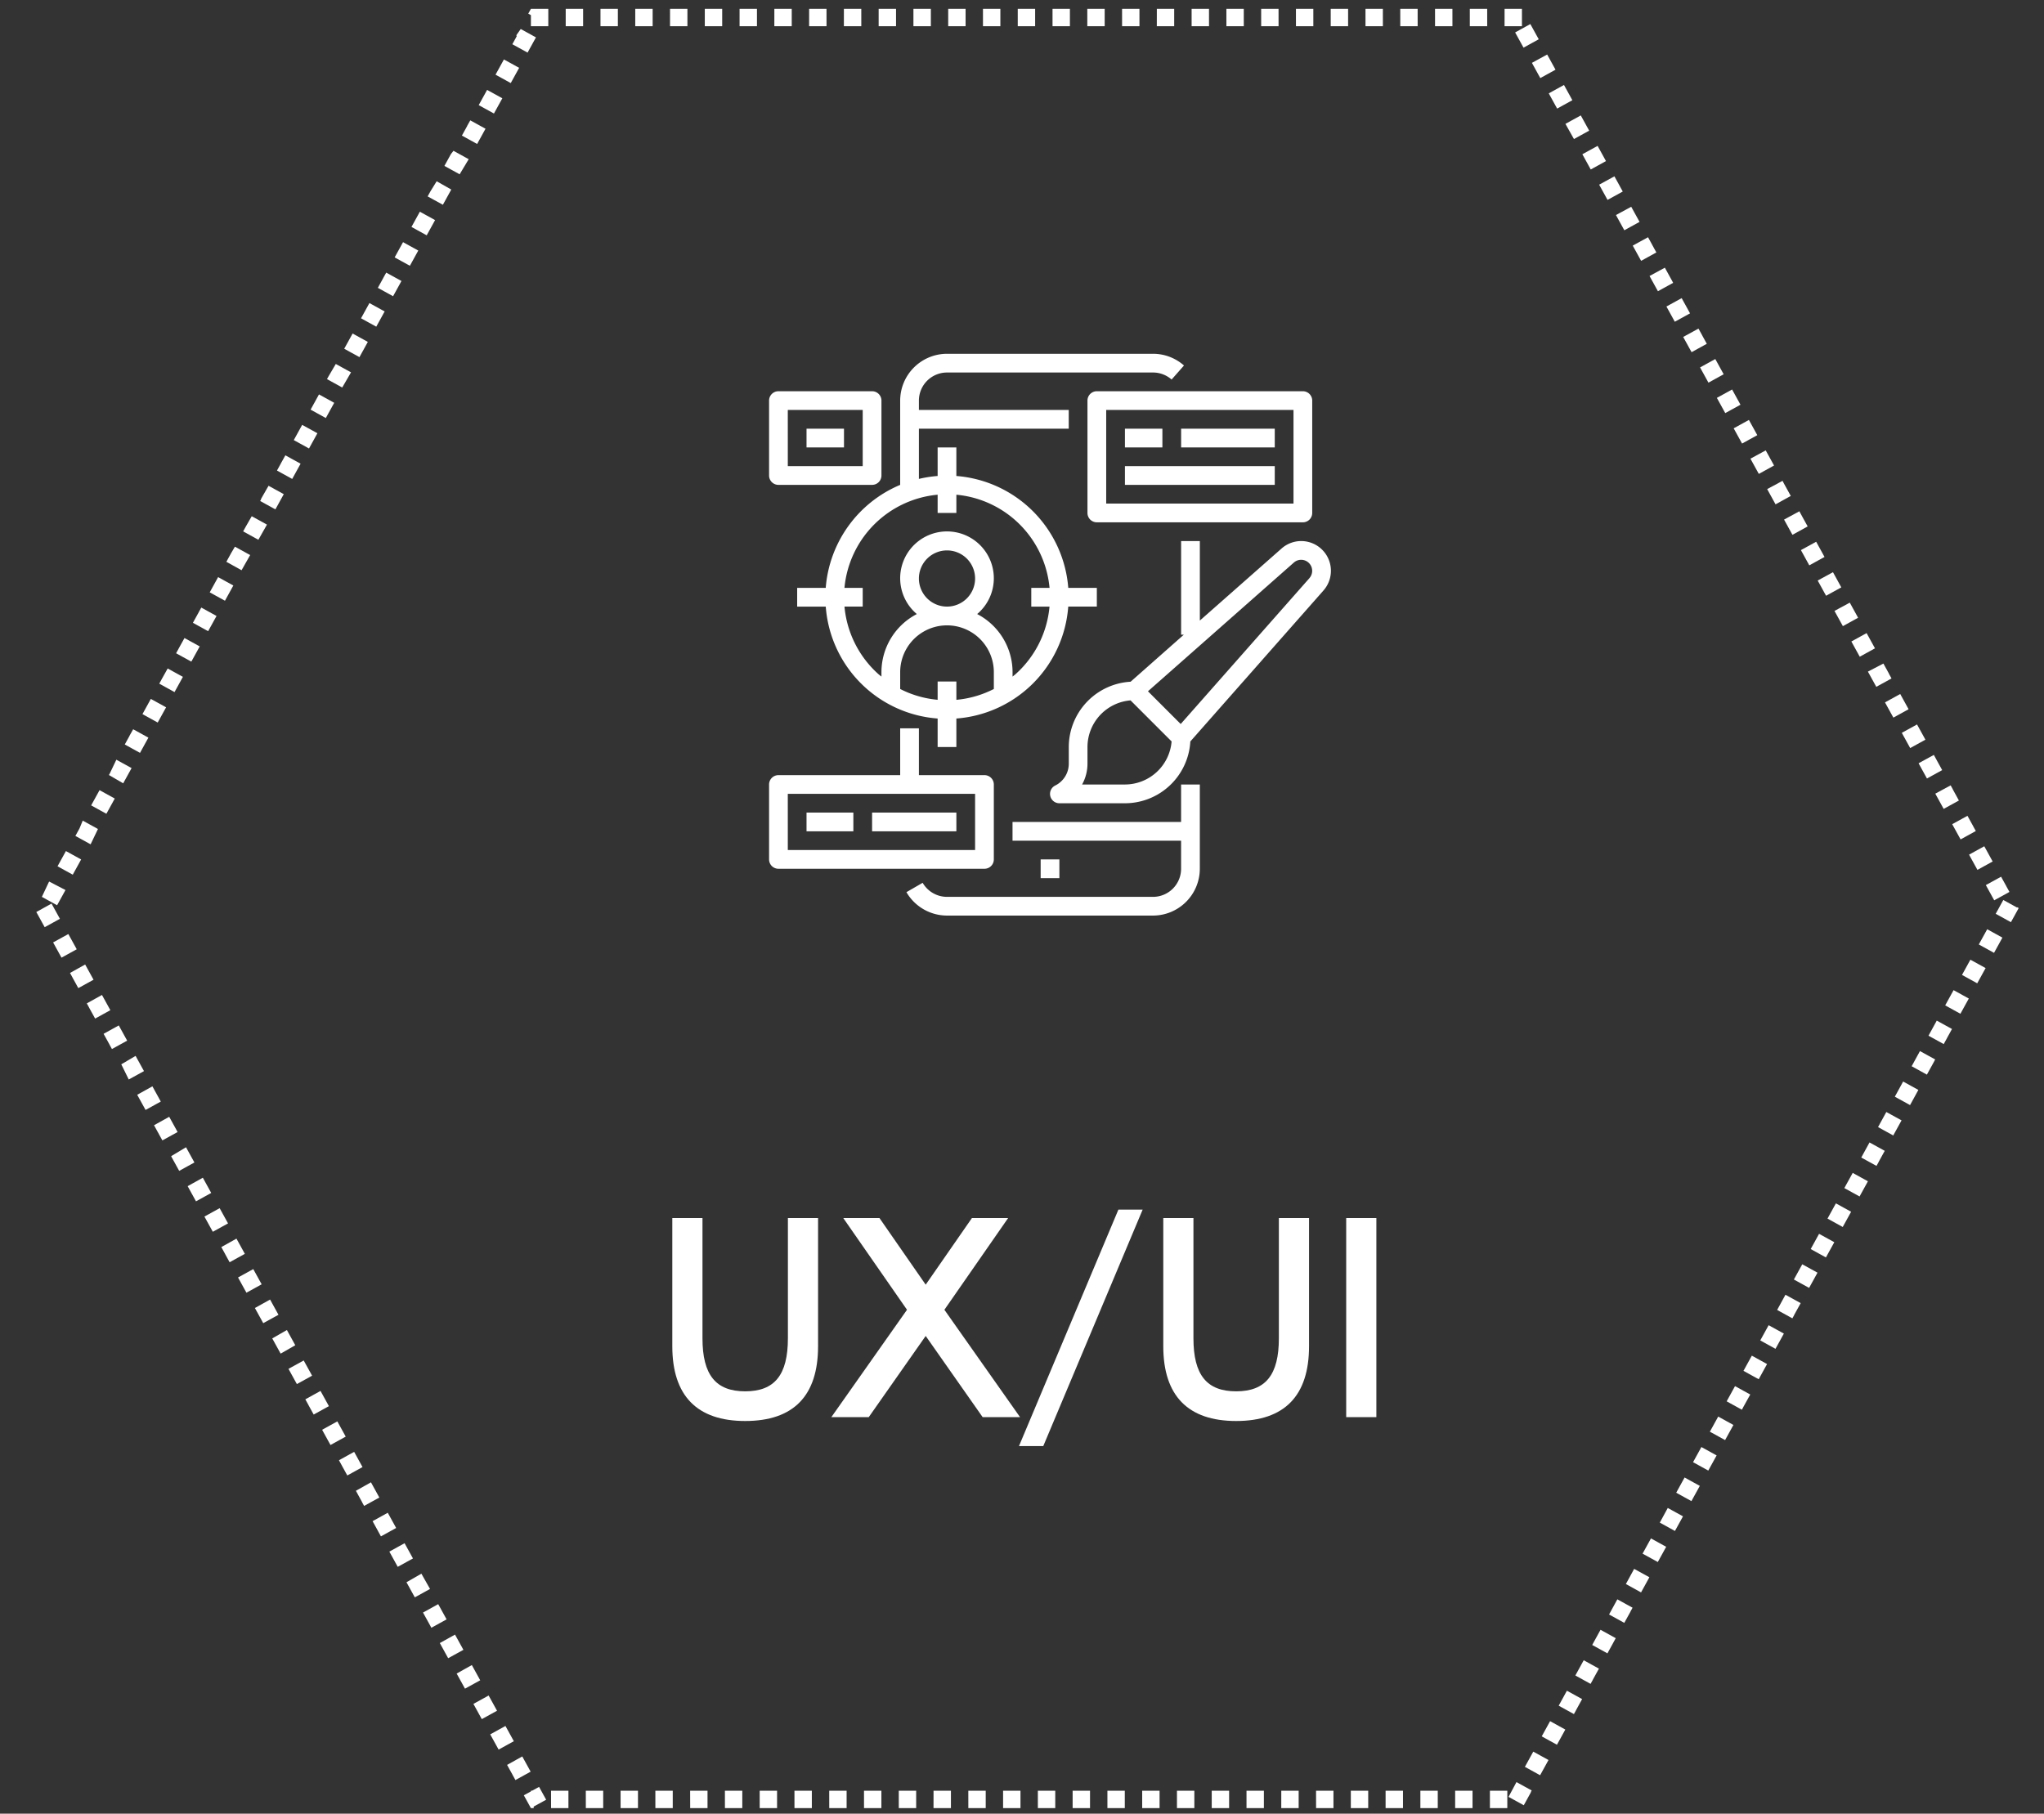
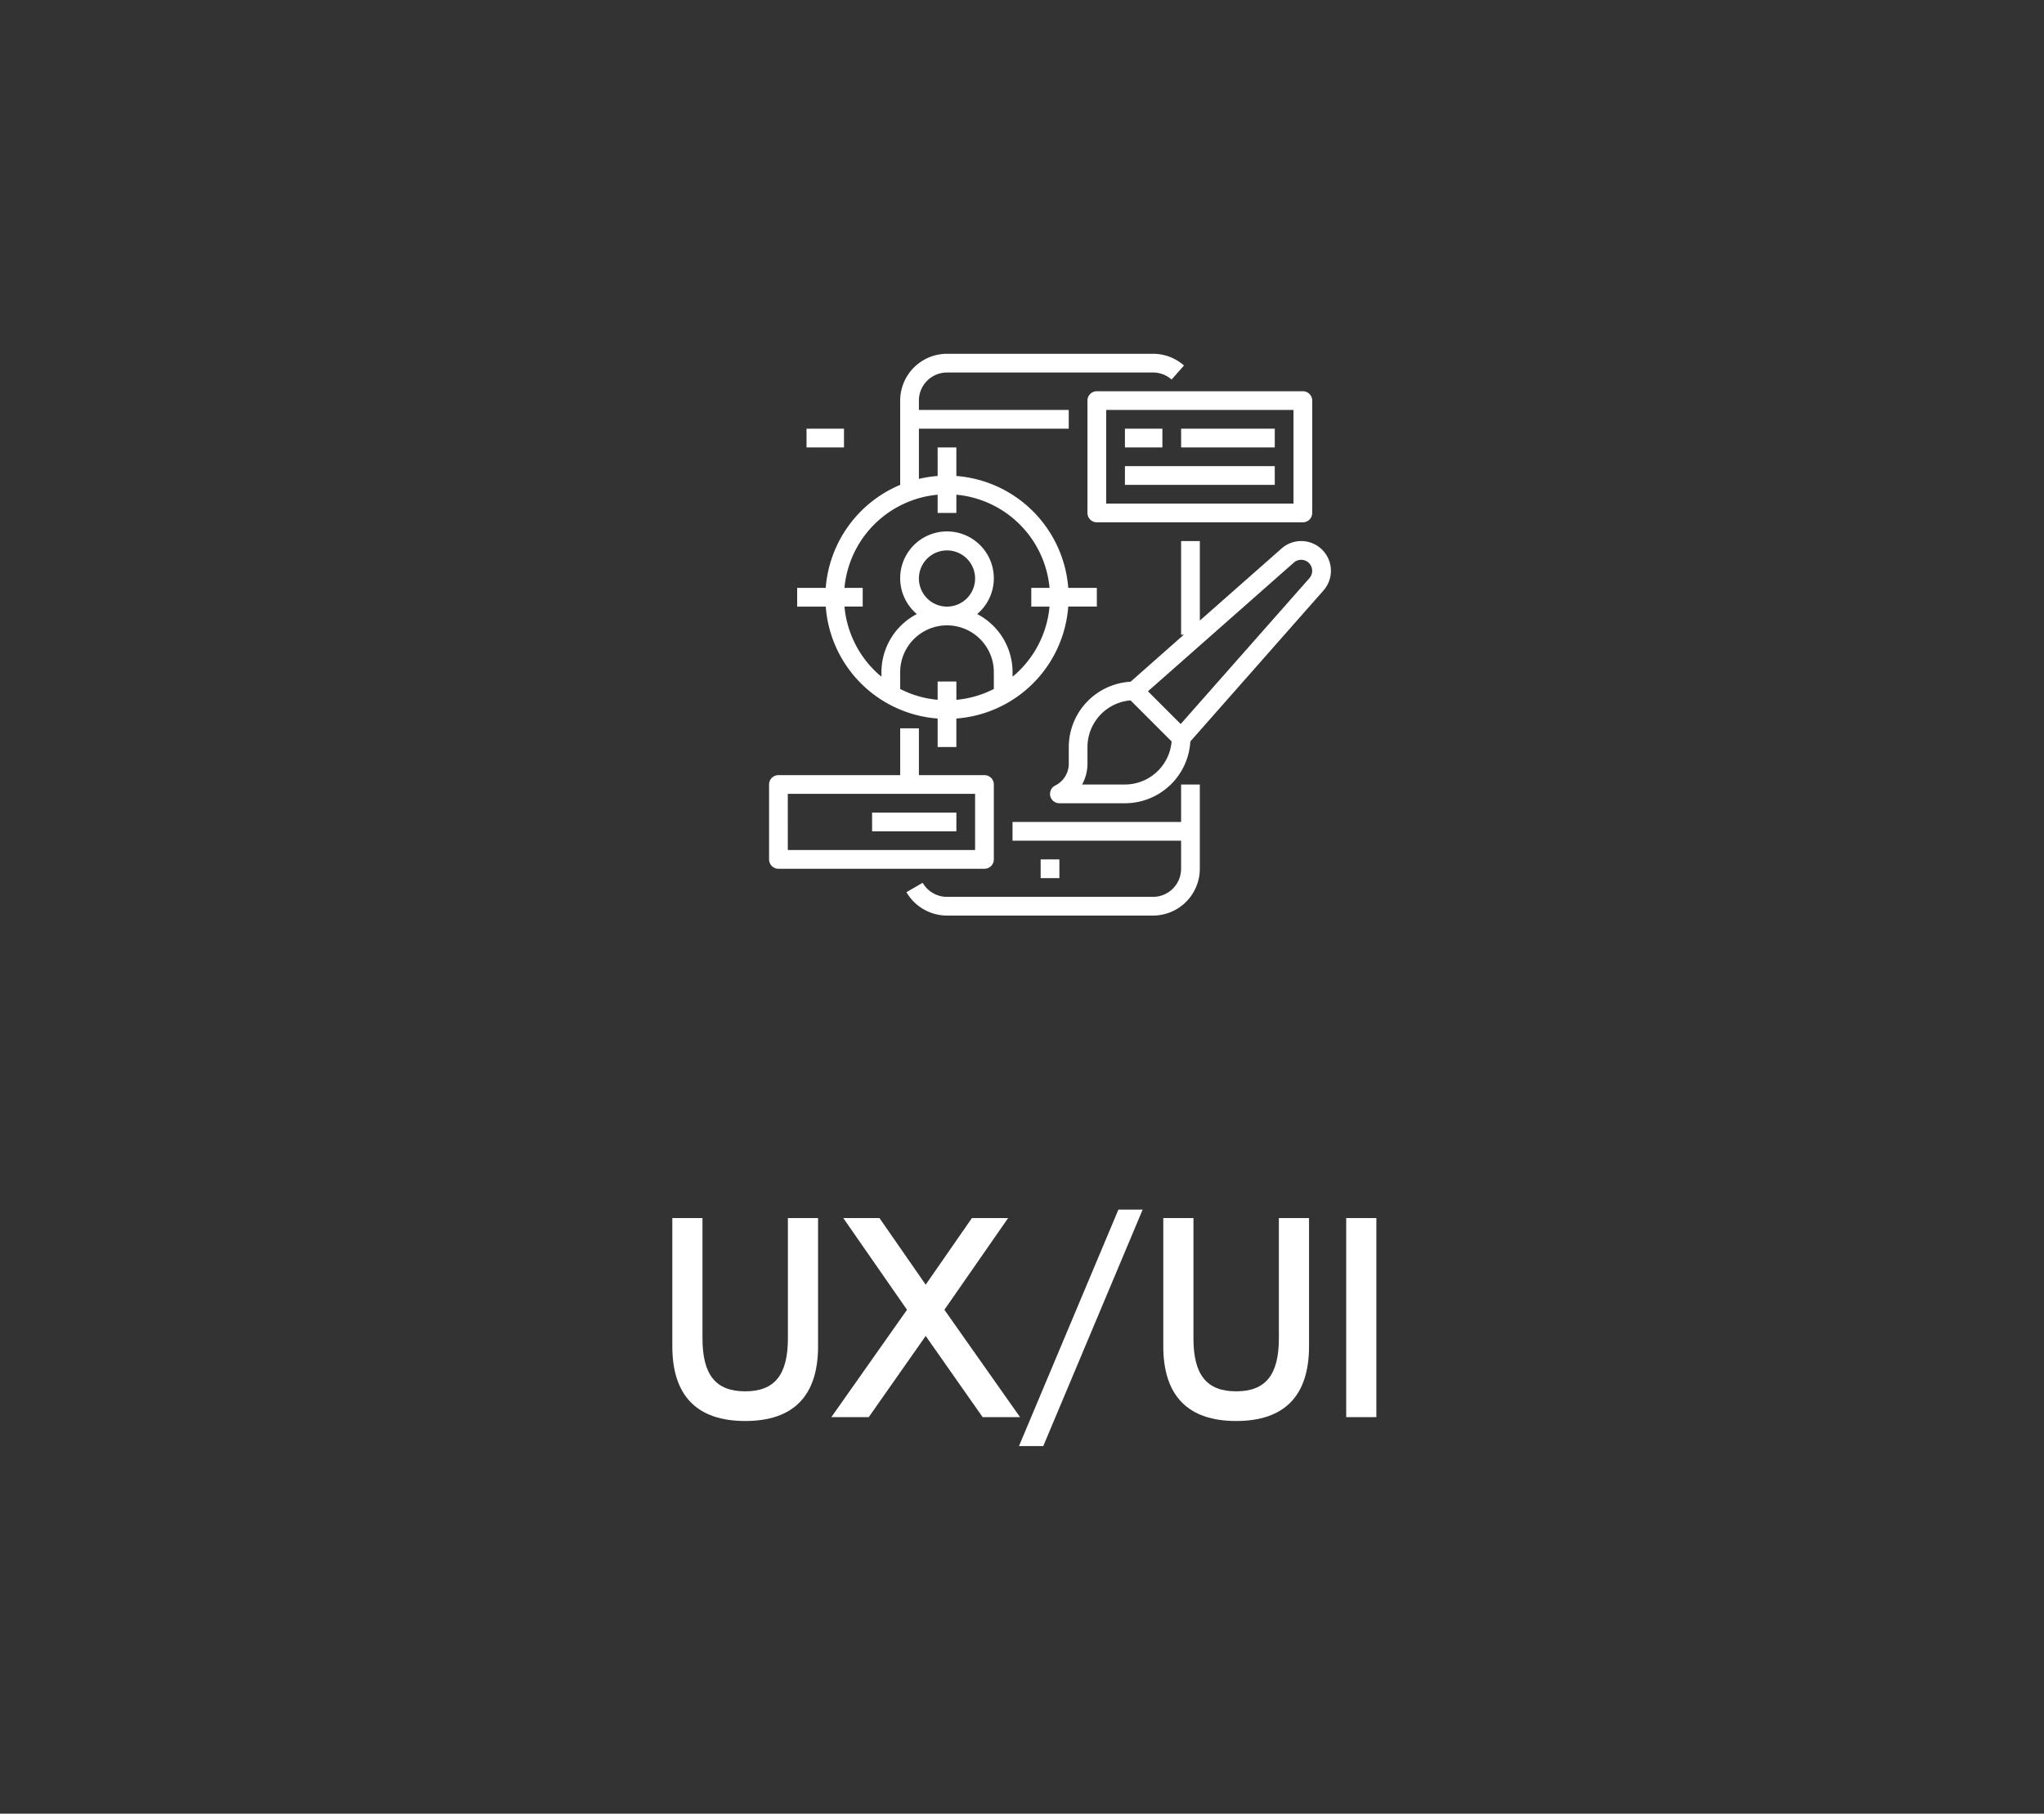
<svg xmlns="http://www.w3.org/2000/svg" width="231" height="205" viewBox="0 0 231 205">
  <rect x="0" y="0" width="231" height="205" fill="#333333" stroke="none" />
  <defs>
    <clipPath id="clip-ui_ux">
      <rect width="231" height="205" />
    </clipPath>
  </defs>
  <g id="ui_ux" clip-path="url(#clip-ui_ux)">
    <g id="Group_49934" data-name="Group 49934" transform="translate(1 1)">
      <g id="Group_47766" data-name="Group 47766" transform="translate(3)">
        <g id="Polygon_1" data-name="Polygon 1">
          <path id="Path_172382" data-name="Path 172382" d="M168,0l56,101.684L168,203.368H56L0,101.684,56,0Z" fill="none" />
-           <path id="Path_172383" data-name="Path 172383" d="M59.933,0H61.9V1.965H59.933Zm3.93,0h1.965V1.965H63.863Zm3.93,0h1.965V1.965H67.792Zm3.93,0h1.965V1.965H71.722Zm3.93,0h1.965V1.965H75.652Zm3.93,0h1.965V1.965H79.582Zm3.93,0h1.965V1.965H83.511Zm3.93,0h1.965V1.965H87.441Zm3.93,0h1.965V1.965H91.371ZM95.3,0h1.965V1.965H95.3Zm3.93,0H101.2V1.965H99.23Zm3.93,0h1.965V1.965H103.16Zm3.93,0h1.965V1.965H107.09Zm3.93,0h1.965V1.965H111.02Zm3.93,0h1.965V1.965h-1.965Zm3.93,0h1.965V1.965h-1.965Zm3.93,0h1.965V1.965h-1.965Zm3.93,0H128.7V1.965h-1.965Zm3.93,0h1.965V1.965h-1.965Zm3.93,0h1.965V1.965H134.6Zm3.93,0h1.965V1.965h-1.965Zm3.93,0h1.965V1.965h-1.965Zm3.93,0h1.965V1.965h-1.965Zm3.93,0h1.965V1.965h-1.965Zm3.93,0h1.965V1.965h-1.965Zm3.93,0h1.965V1.965h-1.965Zm3.93,0h1.965V1.965h-1.965Zm3.93,0H168V1.965h-1.965Zm2.913,1.721L169.6,2.9l.3.539-1.721.948-.948-1.721,1.721-.948Zm1.9,3.442.358.648h0l0,0a.024.024,0,0,1,0,.007h0l.584,1.06-1.721.948-.947-1.721Zm1.9,3.442.948,1.721-1.721.948-.948-1.721Zm1.9,3.442.948,1.721-1.721.948L172.915,13Zm1.9,3.442.708,1.286,0,0,.007.014.231.419-1.721.948-.948-1.721Zm1.9,3.442.631,1.145a0,0,0,0,0,0,0v0l0,.005.018.033.295.534-1.721.948-.948-1.721Zm1.9,3.442.035.065h0s0,0,0,0l.006.01h0v0h0a0,0,0,0,0,0,0h0v0l.9,1.631-1.721.948-.947-1.721Zm1.9,3.442.44.8,0,0v.007l.5.913-1.721.948-.948-1.721Zm1.9,3.442.859,1.559,0,.007h0l0,0h0l0,.005h0l.079.142-1.721.948-.948-1.721Zm1.9,3.442.72,1.306.007.014,0,0,.219.4-1.721.948-.947-1.721Zm1.9,3.442.436.792v0l0,.008.506.919-1.721.948-.948-1.721Zm1.9,3.442.947,1.721-1.72.948-.948-1.721Zm1.9,3.442.948,1.721-1.721.948-.948-1.721Zm1.9,3.442.948,1.721-1.721.948-.948-1.721Zm1.9,3.442.818,1.486a0,0,0,0,0,0,0v0h0v0a0,0,0,0,0,0,0v0l.006.011,0,0a.07.07,0,0,0,.007.012h0l.108.2-1.721.948-.947-1.721Zm1.9,3.442.1.186a.008.008,0,0,0,0,0h0l0,0,0,.008h0l.007.013h0v0l0,.005h0a.083.083,0,0,0,.007.013h0l.016.029h0l.8,1.452-1.721.948-.948-1.721Zm1.9,3.442.341.619,0,0,0,.006,0,0v0l.6,1.085-1.721.948-.948-1.721Zm1.9,3.442.747,1.355,0,0a.1.1,0,0,0,.008.014l0,.006h0l.188.342-1.721.948-.947-1.721Zm1.9,3.442.558,1.013h0l.008.014h0l0,0,0,.008v0a.18.18,0,0,1,.01.018h0l.364.66-1.721.948-.948-1.721Zm1.9,3.442.511.928h0v0l0,0h0v0l0,0,.428.779-1.72.948-.948-1.721Zm1.9,3.442.948,1.721-1.721.948-.948-1.721Zm1.9,3.442.474.861h0l.044.08h0c.014.026.028.052.043.078v0a.167.167,0,0,1,.01.018h0l.011.019v0l.01.018h0l.009.017,0,0,0,.008h0l.015.027,0,0,0,.005,0,0,0,0,.018.032,0,.008,0,0v0l0,0v0h0l.007.012a0,0,0,0,0,0,0l.009.017v0l.029.053h0l.236.428-1.721.948-.948-1.721Zm1.9,3.442.947,1.721-1.721.948-.947-1.721Zm1.9,3.442.948,1.721-1.721.948-.948-1.721Zm1.9,3.442.306.555,0,.007,0,0,.009.018h0l.628,1.138-1.721.948-.948-1.721Zm1.9,3.442.23.416h0l0,.008h0a.007.007,0,0,1,0,0h0s0,0,0,0l0,.007v0l.7,1.279-1.721.948-.947-1.721Zm1.9,3.442.638,1.157h0l0,.007.013.023v0l.293.532-1.721.948-.948-1.721Zm1.9,3.442.947,1.721-1.72.948-.948-1.721Zm1.9,3.442.586,1.062,0,.008h0l.358.65-1.721.948-.948-1.721Zm.25,2.63,1.561.86.085-.047.071.128h0l0,0v0h0l-.01.018h0l0,.01h0a.007.007,0,0,1,0,0h0v0h0l0,0h0l-.847,1.538-1.721-.948Zm-1.82,3.307,1.72.948-.947,1.721-1.721-.948Zm-1.9,3.443,1.721.947-.948,1.721-1.721-.947Zm-1.9,3.442,1.721.948-.948,1.721-1.721-.948Zm-1.9,3.443,1.721.948-.557,1.011h0s0,0,0,0l0,.007h0l0,0s0,.009-.007.014l0,0v0l-.371.674-1.721-.948Zm-1.9,3.443,1.721.948-.078.141h0l0,.006h0v0h0v0h0l0,.008-.859,1.559-1.721-.948Zm-1.9,3.443,1.721.948-.5.913,0,0v0l0,0-.439.8-1.721-.947Zm-1.9,3.443,1.721.947-.9,1.632v0h0v0h0v0h0l0,.01,0,0h0l-.035.065-1.721-.948Zm-1.9,3.442,1.721.948-.689,1.25,0,.007v0l0,0s0,0,0,0h0v0l0,.008h0l0,0h0l-.243.44-1.721-.948Zm-1.9,3.443,1.72.948s-.194.353-.407.739l0,0h0v0l-.006.01-.531.966-1.721-.948Zm-1.9,3.443,1.721.948-.948,1.721-1.721-.948Zm-1.9,3.443,1.721.948-.948,1.72-1.72-.947Zm-1.9,3.443,1.721.947-.948,1.721-1.721-.948Zm-1.9,3.442,1.721.948s-.479.869-.755,1.372h0a.025.025,0,0,1,0,.007v0l-.186.337-1.721-.948Zm-1.9,3.443,1.721.948-.947,1.721-1.721-.948Zm-1.9,3.443,1.721.948-.381.692h0l-.008.014v0l0,0c-.26.475-.556,1.011-.556,1.011l-1.721-.948Zm-1.9,3.443,1.721.948-.8,1.445v0l-.006.01,0,.01h0c-.083.153-.139.253-.139.253l-1.721-.947Zm-1.9,3.442,1.72.948-.473.859,0,0v0l0,0v0l-.01.018a0,0,0,0,1,0,0l-.458.832-1.721-.948Zm-1.9,3.443,1.721.948-.473.859,0,0a0,0,0,0,1,0,0v0s0,0,0,0l-.47.852-1.721-.948Zm-1.9,3.443,1.721.948-.948,1.721-1.72-.948Zm-1.9,3.443,1.721.948-.888,1.611h0l0,0h0v0h0v0h0v0h0v0h0v0h0v0h0a0,0,0,0,0,0,0v0h0l-.013.024v0l0,0h0l0,0v.008h0l0,0h0v0h0l0,.006h0v0h0v0l0,.008h0s0,0,0,0h0l-1.721-.948Zm-1.9,3.443,1.721.947-.948,1.721-1.721-.947Zm-1.9,3.442,1.721.948s-.8,1.463-.931,1.692h0s0,0,0,.008h0v0a.037.037,0,0,0-.006.01h0v0h0l-1.721-.948Zm-1.9,3.443,1.721.948-.219.4,0,0-.007.014v0a.024.024,0,0,0,0,.007v0a.005.005,0,0,0,0,0l-.006.01v0l-.009.017a0,0,0,0,0,0,0l-.695,1.261-1.721-.948Zm-1.9,3.443,1.721.948-.275.5s0,0,0,0l0,.007v0h0l-.018.032h0l-.648,1.177-1.721-.948Zm-1.9,3.443,1.72.948-.69,1.253,0,.007h0l-.253.461-1.721-.947Zm-1.9,3.443,1.721.947s-.37.672-.647,1.177h0l-.029.055,0,0,0,0h0l0,0v0l-.009.017h0v0l0,0,0,0,0,.006v0l0,0-.242.439-1.721-.948Zm-1.9,3.442,1.721.948s-.295.536-.556,1.01l0,0h0l-.39.707-1.72-.948Zm-1.9,3.443,1.721.948-.948,1.721-1.721-.948Zm-1.9,3.443,1.721.948-.078.141a0,0,0,0,0,0,0l-.012.021h0v0h0l0,.008v0h0s0,0,0,0l0,.007h0l0,.006h0l0,.006h0l-.009.017h0l0,.006,0,0h0l0,0h0v0l0,0h0v0h0v0h0l-.02.036,0,.006h0l0,.006,0,0-.016.029,0,0-.017.03v0l-.018.032,0,0c-.013.022-.025.045-.037.068h0l-.04.074h0l-.648,1.177-1.721-.948Zm-3,.976h1.965v1.965h-1.965Zm-3.93,0h1.965v1.965h-1.965Zm-3.93,0h1.965v1.965h-1.965Zm-3.93,0h1.965v1.965h-1.965Zm-3.93,0h1.965v1.965h-1.965Zm-3.93,0H146.7v1.965h-1.965Zm-3.93,0h1.965v1.965H140.8Zm-3.93,0h1.965v1.965h-1.965Zm-3.93,0h1.965v1.965h-1.965Zm-3.93,0h1.965v1.965h-1.965Zm-3.93,0h1.965v1.965h-1.965Zm-3.93,0h1.965v1.965h-1.965Zm-3.93,0h1.965v1.965h-1.965Zm-3.93,0h1.965v1.965h-1.965Zm-3.93,0h1.965v1.965h-1.965Zm-3.93,0H107.4v1.965h-1.965Zm-3.93,0h1.965v1.965H101.5Zm-3.929,0H99.54v1.965H97.575Zm-3.93,0h1.965v1.965H93.646Zm-3.93,0h1.965v1.965H89.716Zm-3.93,0h1.965v1.965H85.786Zm-3.93,0h1.965v1.965H81.856Zm-3.93,0h1.965v1.965H77.927Zm-3.93,0h1.965v1.965H74Zm-3.93,0h1.965v1.965H70.067Zm-3.93,0H68.1v1.965H66.137Zm-3.93,0h1.965v1.965H62.208Zm-3.93,0h1.965v1.965H58.278Zm-1.352-.432.8,1.449-1.411.777h0l1.411-.777-1.411.777v.171H56l-.8-1.45.8-.439v0h0V201.4h.137Zm-1.9-3.443.948,1.721-1.721.948-.341-.62,0,0,0-.006,0,0,0,0-.6-1.085Zm-1.9-3.443.948,1.721-1.721.948-.948-1.721Zm-1.9-3.443.948,1.721-1.721.948-.948-1.721Zm-1.9-3.443.948,1.721-1.721.948-.511-.928h0v0l0,0v0l0,0-.429-.779Zm-1.9-3.442.948,1.721-1.721.947-.221-.4h0l0,0h0l0,0-.723-1.313Zm-1.9-3.443.948,1.721-1.721.948-.084-.152v0h0l0-.006h0l-.859-1.56Zm-1.9-3.443L44.6,178.6l-1.721.948-.485-.88v0l0,0h0l0,0,0,0h0l-.456-.827Zm-1.9-3.443.948,1.721-1.721.948-.948-1.721Zm-1.9-3.443.948,1.721-1.721.948-.306-.555,0-.007,0,0-.01-.018h0l-.627-1.139Zm-1.9-3.442.948,1.721-1.721.947-.229-.416h0l0-.008h0l0,0h0l0,0,0-.007v0l-.7-1.279Zm-1.9-3.443.948,1.721-1.721.948-.637-1.157h0l0-.007-.013-.023v0l-.293-.532Zm-1.9-3.443.948,1.721-1.721.948-.948-1.721Zm-1.9-3.443.948,1.721-1.721.948-.585-1.062,0-.008h0l-.358-.65Zm-1.9-3.442.948,1.72-1.721.948-.305-.554-.005-.009h0l-.637-1.158Zm-1.9-3.443.948,1.721L27.716,152l-.948-1.72Zm-1.9-3.443.948,1.721-1.721.948-.382-.695-.006-.01,0,0v0l-.555-1.007Zm-1.9-3.443.948,1.721-1.721.948-.791-1.436-.157-.285Zm-1.9-3.443.948,1.721-1.721.948-.489-.888h0l0,0v0l0-.009-.01-.018h0l-.01-.019h0l-.429-.78Zm-1.9-3.442.948,1.721-1.721.947-.948-1.721Zm-1.9-3.443.948,1.721-1.721.948-.537-.977-.006-.01,0,0,0,0h0l-.4-.727Zm-1.9-3.443.948,1.721-1.721.948-.8-1.452h0l-.06-.109h0l-.025-.045h0l-.006-.01h0l0-.009v0l0-.008h0l0-.006,0,0,0,0h0l0,0h0l0-.007v0l0-.006h0l0-.006v0l-.006-.011h0l0,0h0l0,0v0h0v0h0v0h0v0h0v0h0Zm-1.9-3.443.948,1.721-1.721.948-.654-1.189h0l0,0h0l0,0-.01-.018h0l-.279-.507Zm-1.9-3.443.948,1.721-1.721.948-.372-.675h0l0,0-.01-.019h0l-.562-1.021Zm-1.9-3.442.948,1.721-1.721.947L9.707,119.3Zm-1.9-3.443.948,1.721-1.721.948-.278-.506,0-.008h0l-.665-1.206Zm-1.9-3.443.948,1.721-1.721.948-.688-1.25,0-.008h0l0,0v0l-.252-.458Zm-1.9-3.443.948,1.721-1.721.948-.66-1.2h0l0,0h0l-.01-.018h0l-.01-.018h0l0,0h0l0-.008-.258-.469Zm-1.9-3.443.948,1.721-1.721.948-.948-1.721Zm-1.9-3.442.948,1.721-1.721.947-.424-.769h0v0l-.522-.948Zm-.274-2.494L3.4,99.6l-.948,1.72-1.721-.947h0Zm1.9-3.443,1.721.948-.948,1.721-1.721-.948.948-1.721Zm1.9-3.442,1.721.948L6.24,94.433l-1.721-.948.473-.858,0,0v-.007Zm1.9-3.442,1.721.948-.948,1.721-1.721-.948Zm1.9-3.442,1.721.948-.948,1.721L8.311,86.6l.121-.219h0v0h0v0l.007-.013h0l0-.007h0l0-.007h0l.008-.014h0Zm1.9-3.442,1.721.948-.948,1.721-1.721-.948.536-.974,0-.006,0-.008ZM13.05,78l1.721.948-.948,1.721L12.1,79.716l.931-1.691h0l0-.008h0v0l.006-.01h0Zm1.9-3.442,1.721.948-.948,1.721L14,76.274l.219-.4,0,0,.008-.014v0l0-.007v0l0,0,.006-.01v0l.009-.017h0Zm1.9-3.442,1.721.948-.948,1.721-1.721-.948.275-.5,0,0,0-.007v0h0l.018-.032h0Zm1.9-3.442,1.721.948-.948,1.721-1.721-.948.69-1.253,0-.007h0Zm1.9-3.442,1.721.948-.948,1.721-1.721-.948Zm1.9-3.442,1.721.948L23.3,63.453,21.581,62.5l.556-1.01,0,0h0Zm1.9-3.442,1.721.948L25.2,60.01l-1.721-.948.268-.487Zm1.9-3.442,1.721.948-.948,1.721-1.721-.948.078-.142h0l.011-.02h0v0h0l0-.008v0h0l0,0,0-.006h0l0-.006h0l0-.006h0l.009-.016h0l0-.006,0-.006h0l0,0h0l0,0h0v0h0v0h0l.02-.036,0-.006h0l0-.006,0,0,.016-.029,0,0,.017-.03v0l.018-.032,0,0,.037-.068h0l.041-.074h0Zm1.9-3.442,1.721.948-.948,1.721-1.721-.948.422-.766,0,0v0l0,0,.006-.012h0l0,0,0-.008h0Zm1.9-3.442,1.721.948-.948,1.721-1.721-.948Zm1.9-3.442,1.721.948-.948,1.721-1.721-.948.408-.74h0l.016-.028Zm1.9-3.442,1.721.948L34.676,42.8l-1.721-.948.168-.305v0h0l.013-.024h0Zm1.9-3.442,1.721.948-.948,1.721-1.721-.948.575-1.043.009-.017v0Zm1.9-3.442,1.721.948-.948,1.721-1.721-.948Zm1.9-3.442,1.721.948-.948,1.721-1.721-.948.627-1.138h0l0-.009h0l0,0Zm1.9-3.442,1.721.948-.948,1.721-1.721-.948.342-.62v0l0,0Zm1.9-3.442,1.721.948-.948,1.721-1.721-.948Zm1.9-3.442L47,20.424l-.948,1.721L44.33,21.2l.324-.587Zm1.9-3.442,1.721.948L47.946,18.7l-1.721-.948.731-1.328.006-.011h0Zm1.9-3.442,1.721.948-.948,1.721-1.721-.948.595-1.08h0l0-.009v0l.012-.023h0l0-.009h0Zm1.9-3.442,1.721.948-.948,1.721-1.721-.948Zm1.9-3.442,1.721.948-.948,1.721-1.721-.948.486-.883Zm1.9-3.442,1.721.948-.948,1.721-1.721-.948.4-.727h0l.013-.024,0,0,0-.007v0h0l0,0v0l0,0,.087-.158,0,0,0-.008h0l0,0v0l0-.008h0L54.348,3V3l.021-.038v0ZM56,0h1.965V1.965H56V.708L55.7.543,56,0Z" transform="translate(0)" fill="#fff" />
        </g>
        <path id="UX_UI" data-name="UX/UI" d="M10.214.436c5.468,0,8.236-2.85,8.236-8.455V-22.5H15.041V-8.918c0,4.145-1.5,6-4.827,6s-4.827-1.855-4.827-6V-22.5H1.977V-8.018C1.977-2.414,4.773.436,10.214.436ZM24.177,0l6.436-9.177L37.05,0h4.227l-8.55-12.136,7.2-10.364H35.836l-5.223,7.527L25.391-22.5H21.3l7.2,10.364L19.95,0ZM43.9,3.273,55.132-23.455H52.391L41.155,3.273ZM65.7.436c5.468,0,8.236-2.85,8.236-8.455V-22.5H70.527V-8.918c0,4.145-1.5,6-4.827,6s-4.827-1.855-4.827-6V-22.5H57.464V-8.018C57.464-2.414,60.259.436,65.7.436ZM81.545,0V-22.5H78.136V0Z" transform="translate(70.003 159.179)" fill="#fff" />
        <g id="_002-ui-1" data-name="002-ui-1" transform="translate(82.916 38.988)">
          <path id="Path_167318" data-name="Path 167318" d="M151,368h-2.117v4.233h-19.05v2.117h19.05v3.175a3.175,3.175,0,0,1-3.175,3.175h-23.28a3.187,3.187,0,0,1-2.752-1.588l-1.833,1.058a5.313,5.313,0,0,0,4.585,2.646h23.283A5.3,5.3,0,0,0,151,377.525Zm0,0" transform="translate(-102.32 -319.317)" fill="#fff" />
          <path id="Path_167319" data-name="Path 167319" d="M232.5,432h2.117v2.117H232.5Zm0,0" transform="translate(-201.808 -374.85)" fill="#fff" />
          <path id="Path_167320" data-name="Path 167320" d="M58.367,28.575V26.458H55.138A13.76,13.76,0,0,0,42.491,13.812V10.583H40.375v3.229a13.755,13.755,0,0,0-2.117.33V8.467H55.191V6.35H38.258V5.292a3.175,3.175,0,0,1,3.175-3.175H64.716a3.173,3.173,0,0,1,2.1.794l1.4-1.587A5.285,5.285,0,0,0,64.716,0H41.433a5.3,5.3,0,0,0-5.292,5.292v9.525a13.776,13.776,0,0,0-8.413,11.642H24.5v2.117h3.231a13.7,13.7,0,0,0,12.644,12.65V44.45h2.117V41.226A13.7,13.7,0,0,0,55.135,28.575ZM40.375,37.042V39.11a11.6,11.6,0,0,1-4.233-1.222v-1.9a5.292,5.292,0,1,1,10.584,0v1.9a11.609,11.609,0,0,1-4.233,1.225V37.042ZM38.258,25.4a3.175,3.175,0,1,1,3.175,3.175A3.175,3.175,0,0,1,38.258,25.4ZM49.194,36.2c-.114.1-.236.19-.352.288v-.5a7.408,7.408,0,0,0-4-6.57,5.292,5.292,0,1,0-6.818,0,7.408,7.408,0,0,0-4,6.57v.5c-.117-.1-.239-.187-.352-.288a11.648,11.648,0,0,1-3.825-7.625h2.06V26.458H29.845a11.653,11.653,0,0,1,10.53-10.53v2.063h2.117V15.929a11.653,11.653,0,0,1,10.53,10.53H50.958v2.117h2.06A11.648,11.648,0,0,1,49.194,36.2Zm0,0" transform="translate(-21.325 0)" fill="#fff" />
          <path id="Path_167321" data-name="Path 167321" d="M296.842,46.817a1.058,1.058,0,0,0,1.058-1.058v-12.7A1.058,1.058,0,0,0,296.842,32H273.558a1.058,1.058,0,0,0-1.058,1.058v12.7a1.058,1.058,0,0,0,1.058,1.058Zm-22.225-12.7h21.167V44.7H274.617Zm0,0" transform="translate(-236.517 -27.767)" fill="#fff" />
          <path id="Path_167322" data-name="Path 167322" d="M304.5,64h4.233v2.117H304.5Zm0,0" transform="translate(-264.283 -55.533)" fill="#fff" />
          <path id="Path_167323" data-name="Path 167323" d="M352.5,64h10.583v2.117H352.5Zm0,0" transform="translate(-305.933 -55.533)" fill="#fff" />
          <path id="Path_167324" data-name="Path 167324" d="M304.5,96h16.933v2.117H304.5Zm0,0" transform="translate(-264.283 -83.3)" fill="#fff" />
          <path id="Path_167325" data-name="Path 167325" d="M268.882,160a3.355,3.355,0,0,0-2.223.846l-9.232,8.139V160H255.31v10.583h.306L249.6,175.9a7.408,7.408,0,0,0-6.985,7.387v1.867a2.752,2.752,0,0,1-1.531,2.477,1.058,1.058,0,0,0,.473,2.006h7.408a7.408,7.408,0,0,0,7.387-6.985L271.4,165.585A3.362,3.362,0,0,0,268.882,160Zm-19.921,27.517h-4.84a4.882,4.882,0,0,0,.607-2.366v-1.867a5.3,5.3,0,0,1,4.868-5.275l4.639,4.639a5.3,5.3,0,0,1-5.274,4.868Zm20.856-23.331L255.263,180.68l-3.7-3.7,16.494-14.554a1.246,1.246,0,0,1,1.758,1.758Zm0,0" transform="translate(-208.744 -138.833)" fill="#fff" />
          <path id="Path_167326" data-name="Path 167326" d="M1.558,335.875H24.842a1.058,1.058,0,0,0,1.058-1.058V326.35a1.058,1.058,0,0,0-1.058-1.058H17.433V320H15.317v5.292H1.558A1.058,1.058,0,0,0,.5,326.35v8.467a1.058,1.058,0,0,0,1.058,1.058Zm1.058-8.467H23.783v6.35H2.617Zm0,0" transform="translate(-0.5 -277.667)" fill="#fff" />
-           <path id="Path_167327" data-name="Path 167327" d="M32.5,392h5.292v2.117H32.5Zm0,0" transform="translate(-28.267 -340.142)" fill="#fff" />
          <path id="Path_167328" data-name="Path 167328" d="M88.5,392h9.525v2.117H88.5Zm0,0" transform="translate(-76.858 -340.142)" fill="#fff" />
-           <path id="Path_167329" data-name="Path 167329" d="M1.558,42.583H12.142A1.058,1.058,0,0,0,13.2,41.525V33.058A1.058,1.058,0,0,0,12.142,32H1.558A1.058,1.058,0,0,0,.5,33.058v8.467a1.058,1.058,0,0,0,1.058,1.058Zm1.058-8.467h8.467v6.35H2.617Zm0,0" transform="translate(-0.5 -27.767)" fill="#fff" />
          <path id="Path_167330" data-name="Path 167330" d="M32.5,64h4.233v2.117H32.5Zm0,0" transform="translate(-28.267 -55.533)" fill="#fff" />
        </g>
      </g>
    </g>
  </g>
</svg>